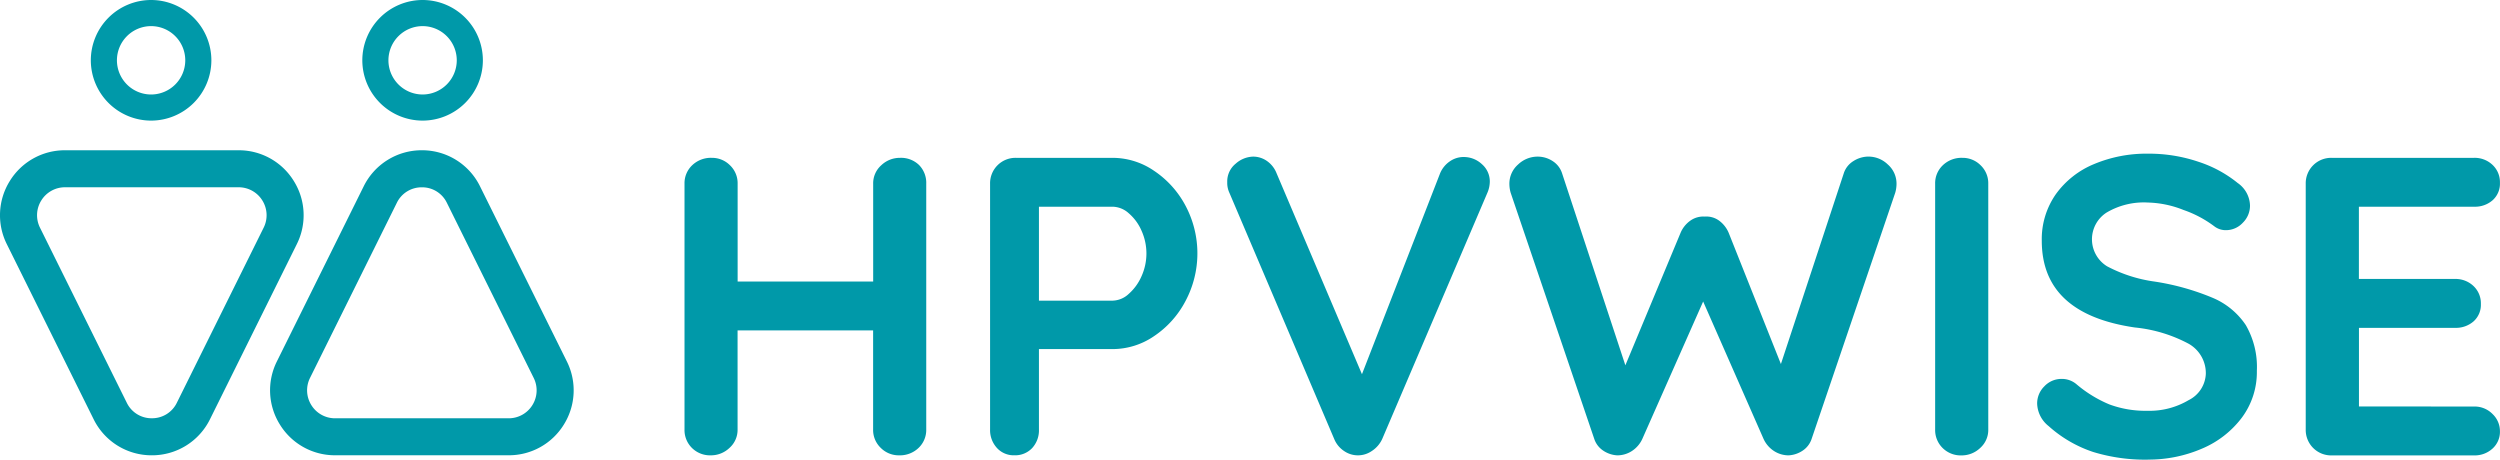
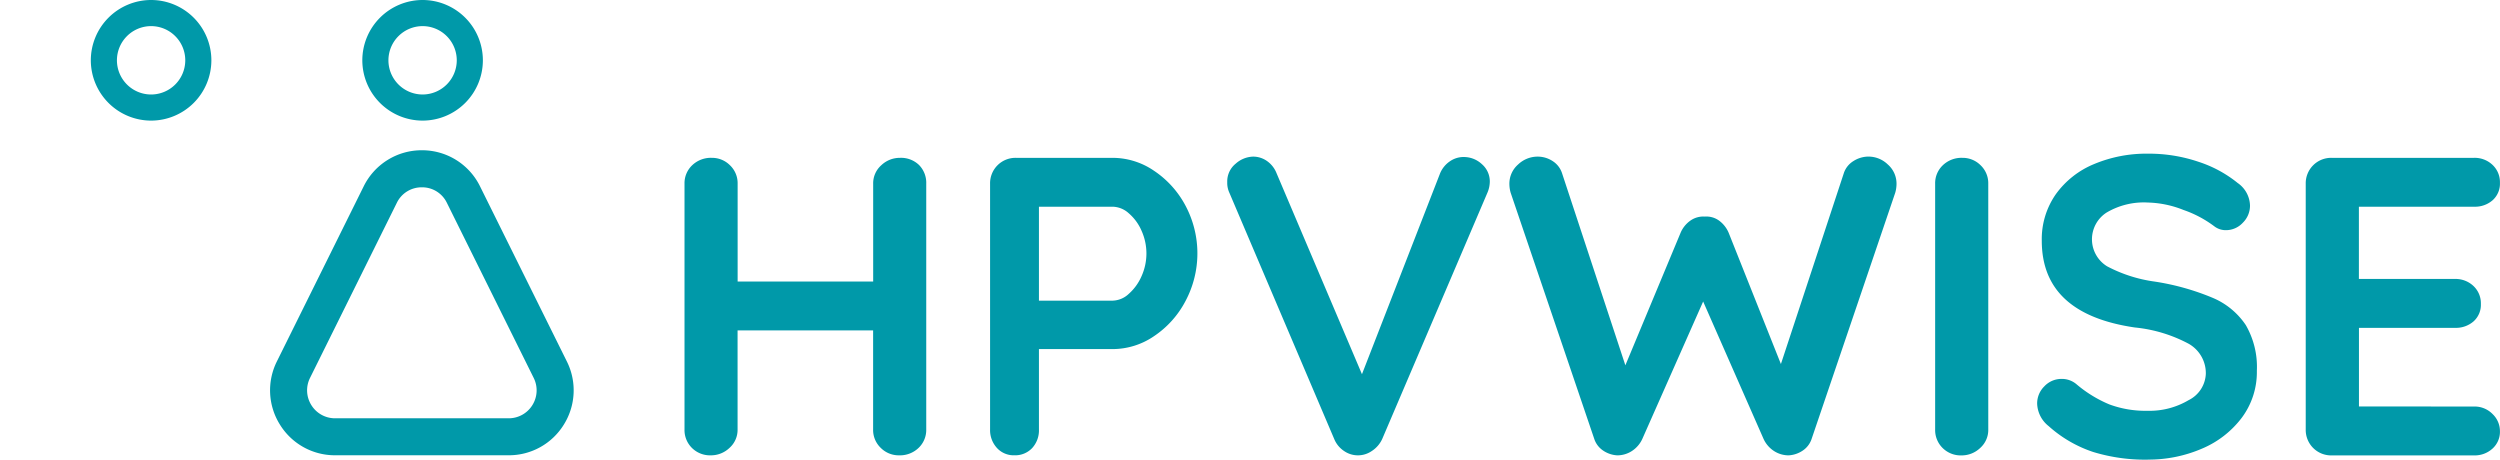
<svg xmlns="http://www.w3.org/2000/svg" width="278.513" height="51.2" viewBox="0 0 278.513 51.2">
  <g id="Group_989" data-name="Group 989" transform="translate(-80 -26)">
    <g id="Group_281" data-name="Group 281" transform="translate(80 26)">
      <g id="Group_278" data-name="Group 278">
-         <path id="Path_458" data-name="Path 458" d="M-7720.268-41.774a7.191,7.191,0,0,0-6.151-3.425h-19.338a7.191,7.191,0,0,0-6.15,3.424,7.207,7.207,0,0,0-.334,7.036l9.67,19.5a7.193,7.193,0,0,0,6.484,4.023,7.2,7.2,0,0,0,6.484-4.023l9.669-19.5A7.2,7.2,0,0,0-7720.268-41.774Zm-3.36,5.2-9.668,19.5a3.059,3.059,0,0,1-2.791,1.731,3.055,3.055,0,0,1-2.79-1.732l-9.668-19.5a3.1,3.1,0,0,1,.143-3.027,3.093,3.093,0,0,1,2.646-1.474h19.338a3.1,3.1,0,0,1,2.648,1.474A3.1,3.1,0,0,1-7723.627-36.575Z" transform="translate(7753 61.939)" fill="#0099a9" />
-         <path id="Path_459" data-name="Path 459" d="M-7684.35-21.673l-9.669-19.5A7.191,7.191,0,0,0-7700.5-45.2a7.2,7.2,0,0,0-6.484,4.023l-9.669,19.5a7.2,7.2,0,0,0,.334,7.034,7.191,7.191,0,0,0,6.15,3.424h19.337a7.19,7.19,0,0,0,6.15-3.424A7.2,7.2,0,0,0-7684.35-21.673Zm-3.836,4.861a3.1,3.1,0,0,1-2.648,1.473h-19.337a3.1,3.1,0,0,1-2.646-1.473,3.1,3.1,0,0,1-.144-3.028l9.668-19.5a3.059,3.059,0,0,1,2.791-1.731h0a3.052,3.052,0,0,1,2.788,1.732l9.669,19.5A3.1,3.1,0,0,1-7688.186-16.812Z" transform="translate(7747.5 61.939)" fill="#0099a9" />
+         <path id="Path_459" data-name="Path 459" d="M-7684.35-21.673l-9.669-19.5A7.191,7.191,0,0,0-7700.5-45.2a7.2,7.2,0,0,0-6.484,4.023l-9.669,19.5a7.2,7.2,0,0,0,.334,7.034,7.191,7.191,0,0,0,6.15,3.424h19.337a7.19,7.19,0,0,0,6.15-3.424A7.2,7.2,0,0,0-7684.35-21.673Zm-3.836,4.861a3.1,3.1,0,0,1-2.648,1.473h-19.337a3.1,3.1,0,0,1-2.646-1.473,3.1,3.1,0,0,1-.144-3.028l9.668-19.5a3.059,3.059,0,0,1,2.791-1.731a3.052,3.052,0,0,1,2.788,1.732l9.669,19.5A3.1,3.1,0,0,1-7688.186-16.812Z" transform="translate(7747.5 61.939)" fill="#0099a9" />
        <path id="Path_460" data-name="Path 460" d="M-7734.317-51.563a6.725,6.725,0,0,1-6.715-6.719A6.725,6.725,0,0,1-7734.317-65a6.724,6.724,0,0,1,6.715,6.719A6.724,6.724,0,0,1-7734.317-51.563Zm0-10.527a3.811,3.811,0,0,0-3.806,3.809,3.811,3.811,0,0,0,3.806,3.809,3.812,3.812,0,0,0,3.807-3.809A3.812,3.812,0,0,0-7734.317-62.09Z" transform="translate(7751.15 65)" fill="#0099a9" />
        <path id="Path_461" data-name="Path 461" d="M-7698.541-51.563a6.724,6.724,0,0,1-6.714-6.718A6.724,6.724,0,0,1-7698.541-65a6.724,6.724,0,0,1,6.716,6.718A6.724,6.724,0,0,1-7698.541-51.563Zm0-10.527a3.812,3.812,0,0,0-3.806,3.809,3.812,3.812,0,0,0,3.806,3.808,3.812,3.812,0,0,0,3.807-3.808A3.812,3.812,0,0,0-7698.541-62.09Z" transform="translate(7745.62 65)" fill="#0099a9" />
      </g>
    </g>
    <path id="Path_899" data-name="Path 899" d="M28.2,16.713a2.88,2.88,0,0,1,2.13.8,2.819,2.819,0,0,1,.8,2.083V46.966a2.756,2.756,0,0,1-.852,2.059,3,3,0,0,1-2.178.829,2.818,2.818,0,0,1-2.036-.829,2.756,2.756,0,0,1-.852-2.059V35.935h-15.1V46.966a2.686,2.686,0,0,1-.9,2.059,2.982,2.982,0,0,1-2.083.829,2.854,2.854,0,0,1-2.107-.829A2.8,2.8,0,0,1,4.2,46.966V19.6a2.756,2.756,0,0,1,.852-2.059,3,3,0,0,1,2.178-.829,2.818,2.818,0,0,1,2.036.829,2.756,2.756,0,0,1,.852,2.059V30.491h15.1V19.6a2.686,2.686,0,0,1,.9-2.059A2.982,2.982,0,0,1,28.2,16.713Zm23.72,0a8.177,8.177,0,0,1,4.592,1.444,10.687,10.687,0,0,1,3.5,3.882,11.315,11.315,0,0,1,0,10.629,10.636,10.636,0,0,1-3.5,3.906,8.177,8.177,0,0,1-4.592,1.444H43.685v8.948a2.916,2.916,0,0,1-.758,2.083,2.6,2.6,0,0,1-1.988.8A2.512,2.512,0,0,1,39,49.026a2.937,2.937,0,0,1-.758-2.059V19.6a2.831,2.831,0,0,1,2.888-2.888Zm0,15.908a2.714,2.714,0,0,0,1.775-.758,5.583,5.583,0,0,0,1.42-1.965,6.164,6.164,0,0,0,0-5.066,5.349,5.349,0,0,0-1.42-1.941,2.76,2.76,0,0,0-1.775-.734H43.685V32.621Zm39.059-16a2.945,2.945,0,0,1,2.059.8,2.542,2.542,0,0,1,.876,1.941,3.239,3.239,0,0,1-.284,1.278L81.939,48.008a3.168,3.168,0,0,1-1.184,1.373,2.715,2.715,0,0,1-3.1-.024,2.928,2.928,0,0,1-1.065-1.3L64.9,20.6a2.635,2.635,0,0,1-.237-1.184,2.539,2.539,0,0,1,.947-2.059,3.032,3.032,0,0,1,1.941-.781,2.683,2.683,0,0,1,1.515.473,2.99,2.99,0,0,1,1.089,1.373l9.516,22.394,8.711-22.394a3.024,3.024,0,0,1,1.089-1.326A2.683,2.683,0,0,1,90.982,16.619Zm45.167-.047a3.088,3.088,0,0,1,2.107.876,2.84,2.84,0,0,1,.971,2.2,3.629,3.629,0,0,1-.142.947l-9.327,27.46a2.5,2.5,0,0,1-.994,1.278,3.075,3.075,0,0,1-1.562.521,2.987,2.987,0,0,1-1.61-.473,3.168,3.168,0,0,1-1.184-1.373l-6.723-15.292-6.77,15.292a3.168,3.168,0,0,1-1.184,1.373,2.987,2.987,0,0,1-1.61.473,3.075,3.075,0,0,1-1.562-.521,2.5,2.5,0,0,1-.994-1.278L96.237,20.6a3.629,3.629,0,0,1-.142-.947,2.84,2.84,0,0,1,.971-2.2,3.142,3.142,0,0,1,2.154-.876,3.038,3.038,0,0,1,1.7.5,2.529,2.529,0,0,1,1.042,1.349l7.054,21.4,6.155-14.771a3.185,3.185,0,0,1,1.089-1.349,2.5,2.5,0,0,1,1.61-.45,2.407,2.407,0,0,1,1.586.45,3.257,3.257,0,0,1,1.065,1.349l5.823,14.629,7.007-21.258a2.5,2.5,0,0,1,1.065-1.349A3.153,3.153,0,0,1,136.149,16.571Zm13.3,30.4a2.686,2.686,0,0,1-.9,2.059,2.982,2.982,0,0,1-2.083.829,2.854,2.854,0,0,1-2.107-.829,2.8,2.8,0,0,1-.829-2.059V19.6a2.756,2.756,0,0,1,.852-2.059,3,3,0,0,1,2.178-.829,2.818,2.818,0,0,1,2.036.829,2.756,2.756,0,0,1,.852,2.059Zm17.754,3.361a19.79,19.79,0,0,1-6.06-.852,14.028,14.028,0,0,1-4.971-2.888,3.325,3.325,0,0,1-1.278-2.509,2.67,2.67,0,0,1,.8-1.917,2.608,2.608,0,0,1,1.941-.829,2.508,2.508,0,0,1,1.61.568,13.937,13.937,0,0,0,3.693,2.273,11.584,11.584,0,0,0,4.261.71,8.526,8.526,0,0,0,4.569-1.184,3.429,3.429,0,0,0,1.917-2.935,3.764,3.764,0,0,0-1.894-3.338,16.05,16.05,0,0,0-6.013-1.823q-10.368-1.515-10.368-9.658a8.725,8.725,0,0,1,1.562-5.184,9.865,9.865,0,0,1,4.261-3.361,15.076,15.076,0,0,1,6.013-1.16,17.2,17.2,0,0,1,5.61.9,13.6,13.6,0,0,1,4.379,2.367,3.159,3.159,0,0,1,1.373,2.509,2.67,2.67,0,0,1-.8,1.917,2.556,2.556,0,0,1-1.894.829,2.077,2.077,0,0,1-1.278-.426,12.5,12.5,0,0,0-3.432-1.823,11.377,11.377,0,0,0-3.953-.829,8.145,8.145,0,0,0-4.616,1.113,3.534,3.534,0,0,0,.047,5.989,15.943,15.943,0,0,0,5.279,1.7,27.381,27.381,0,0,1,6.51,1.823,8.308,8.308,0,0,1,3.669,3.03,9.309,9.309,0,0,1,1.231,5.09,8.5,8.5,0,0,1-1.681,5.232,10.806,10.806,0,0,1-4.474,3.456A14.991,14.991,0,0,1,167.207,50.328Zm36.36-5.918a2.8,2.8,0,0,1,2.059.829,2.632,2.632,0,0,1,.829,1.917,2.512,2.512,0,0,1-.829,1.941,2.937,2.937,0,0,1-2.059.758h-15.86a2.831,2.831,0,0,1-2.888-2.888V19.6a2.831,2.831,0,0,1,2.888-2.888h15.86a2.886,2.886,0,0,1,2.059.781,2.642,2.642,0,0,1,.829,2.012,2.473,2.473,0,0,1-.8,1.917,2.972,2.972,0,0,1-2.083.734h-12.83v8.049h10.7a2.886,2.886,0,0,1,2.059.781A2.642,2.642,0,0,1,204.325,33a2.473,2.473,0,0,1-.8,1.917,2.972,2.972,0,0,1-2.083.734h-10.7V44.41Z" transform="translate(152.058 26.872)" fill="#0099a9" />
  </g>
</svg>